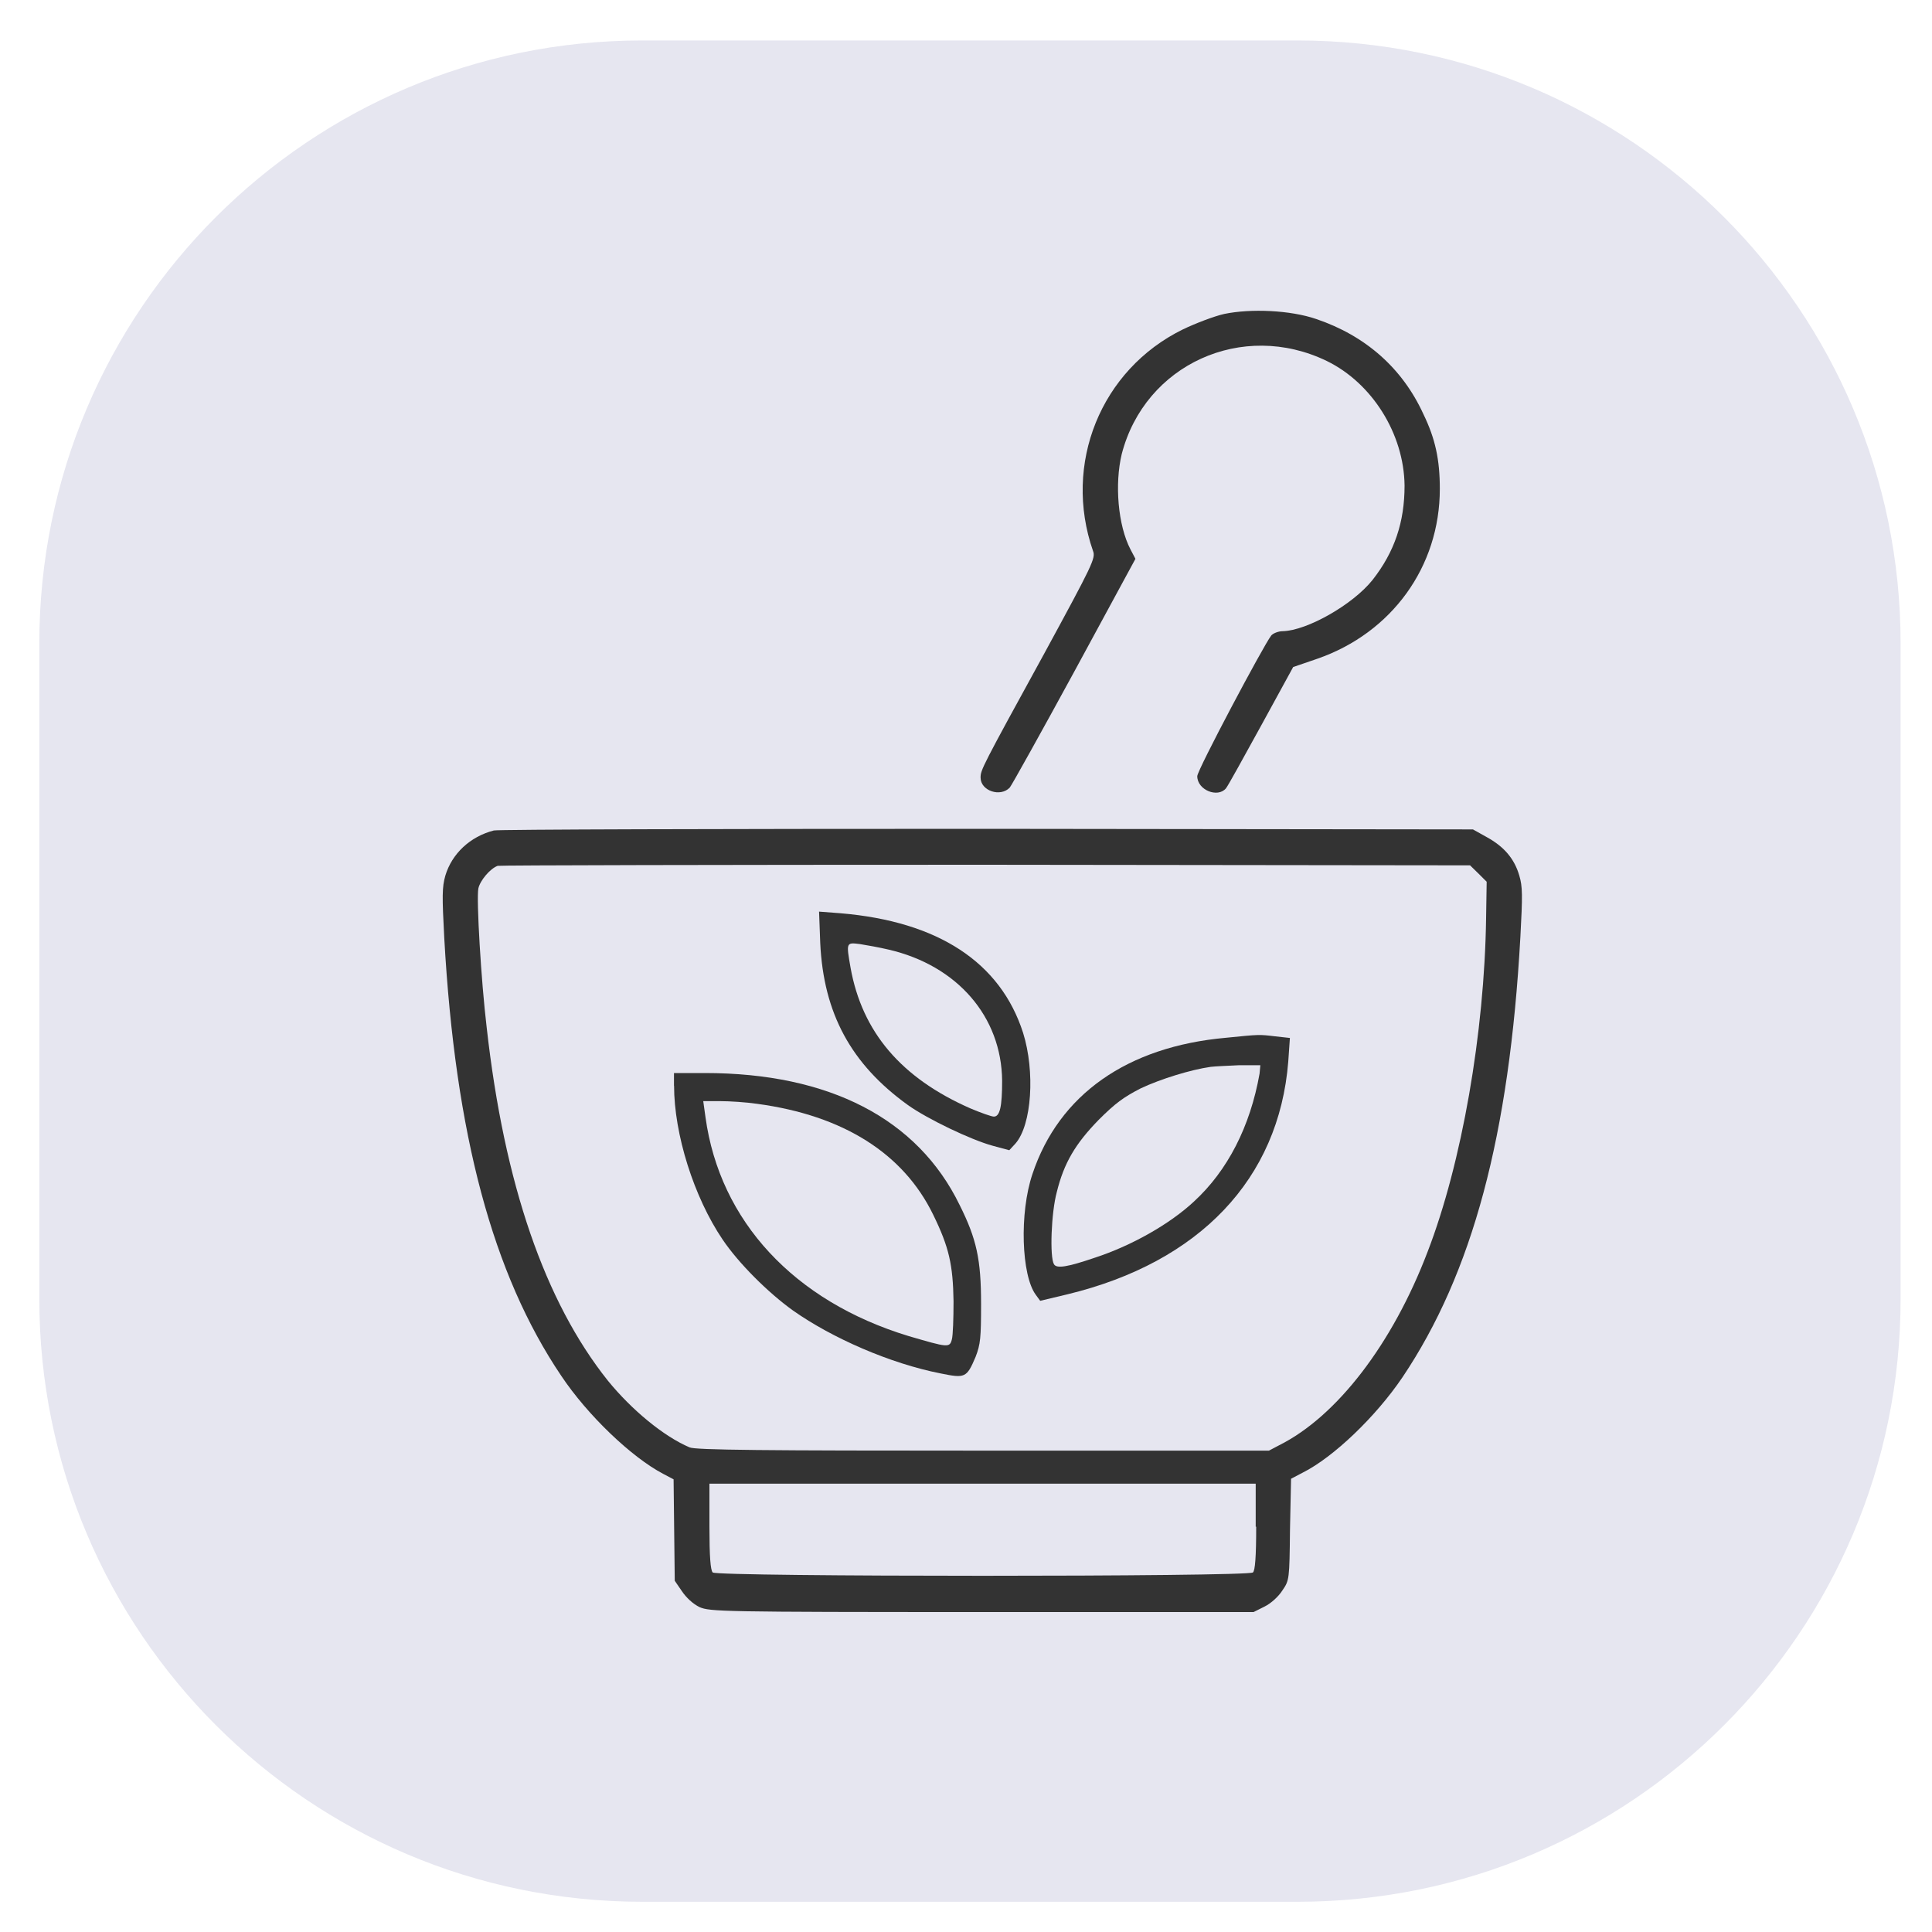
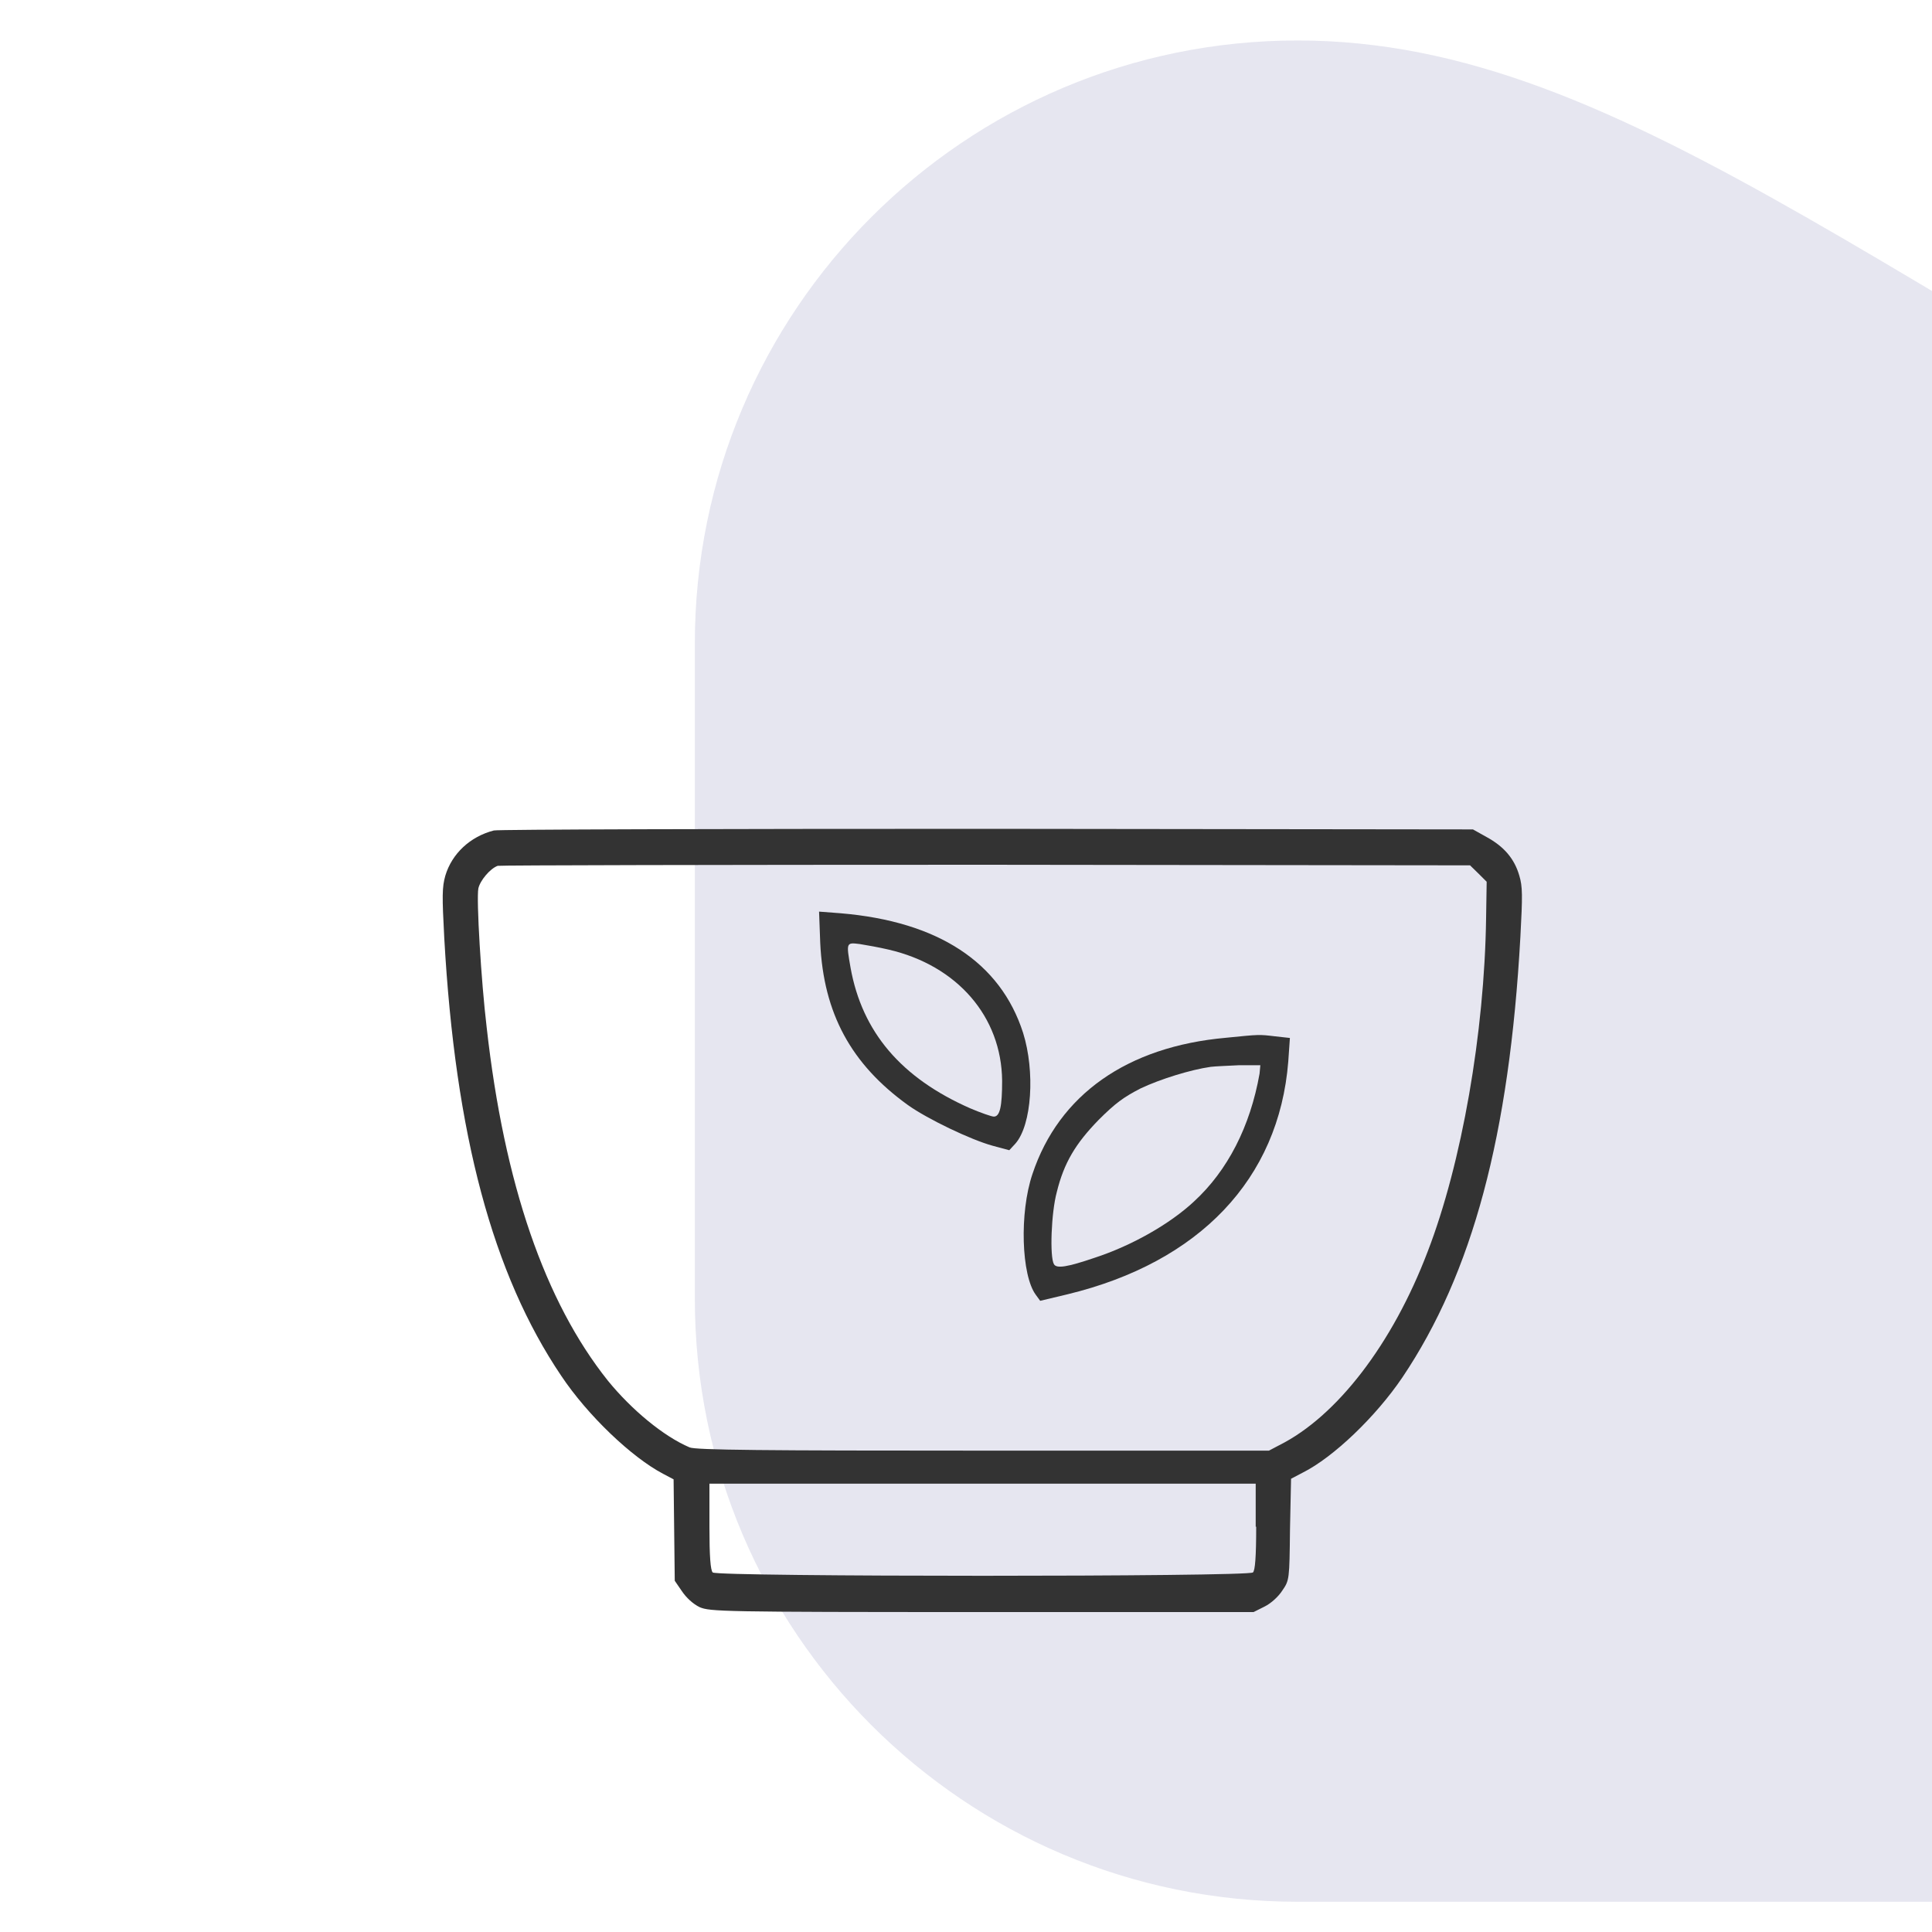
<svg xmlns="http://www.w3.org/2000/svg" version="1.1" id="Layer_1" x="0px" y="0px" viewBox="0 0 200 200" style="enable-background:new 0 0 200 200;" xml:space="preserve">
  <style type="text/css">
	.st0{fill:#E6E6F0;}
	.st1{fill:#333333;}
</style>
-   <path class="st0" d="M134.33,4.19H66.47c-34.46,0-62.4,27.94-62.4,62.41v67.86c0,34.47,27.94,62.41,62.41,62.41h67.86  c34.47,0,62.41-27.94,62.41-62.41V66.6C196.74,32.13,168.8,4.19,134.33,4.19z" />
+   <path class="st0" d="M134.33,4.19c-34.46,0-62.4,27.94-62.4,62.41v67.86c0,34.47,27.94,62.41,62.41,62.41h67.86  c34.47,0,62.41-27.94,62.41-62.41V66.6C196.74,32.13,168.8,4.19,134.33,4.19z" />
  <g>
    <g>
      <g>
-         <path class="st1" d="M126.73,32.5c-1.03,0.23-2.97,0.97-4.28,1.6c-8.5,4.17-12.44,13.92-9.3,22.94     c0.29,0.74-0.06,1.43-5.02,10.56c-6.51,11.87-6.62,12.1-6.62,12.9c0,1.37,2.05,2.05,3.02,1.03c0.23-0.29,3.25-5.71,6.73-12.1     l6.28-11.58l-0.51-0.97c-1.31-2.51-1.65-6.79-0.91-9.87c2.4-9.3,12.5-13.87,21.23-9.64c4.68,2.28,7.99,7.53,8.05,12.9     c0,3.77-1.03,6.85-3.31,9.76c-2.05,2.57-6.79,5.25-9.3,5.31c-0.46,0-1.03,0.23-1.2,0.46c-0.8,1.03-7.65,13.92-7.65,14.55     c0,1.43,2.11,2.28,2.97,1.26c0.23-0.29,1.83-3.2,3.65-6.51l3.31-6.05l2.51-0.86c7.7-2.68,12.67-9.53,12.67-17.58     c0-3.02-0.46-5.19-1.71-7.76c-2.17-4.74-5.99-8.1-11.07-9.82C133.58,32.1,129.47,31.93,126.73,32.5z" />
        <path class="st1" d="M51.12,85.97c-2.45,0.63-4.34,2.4-5.02,4.68c-0.34,1.2-0.34,2.11-0.11,6.45     c1.14,20.37,5.02,34.81,12.1,45.31c2.74,4.11,7.3,8.45,10.56,10.16l1.08,0.57l0.06,5.25l0.06,5.25l0.74,1.08     c0.46,0.68,1.14,1.31,1.83,1.65c1.08,0.46,2.17,0.51,29.22,0.51h28.13l1.14-0.57c0.68-0.34,1.43-1.03,1.83-1.65     c0.74-1.08,0.74-1.14,0.8-6.33l0.11-5.25l1.2-0.63c3.2-1.6,7.59-5.82,10.33-9.87c7.25-10.79,11.07-25.05,12.21-45.6     c0.23-4.28,0.23-5.19-0.11-6.33c-0.51-1.77-1.6-3.02-3.37-3.99l-1.43-0.8l-50.33-0.06C74.58,85.8,51.58,85.86,51.12,85.97z      M153.04,90.42l0.86,0.86l-0.06,3.77c-0.17,11.87-2.51,25.34-6.05,34.52c-3.65,9.59-9.42,17.06-15.35,20.03l-1.08,0.57h-29.62     c-22.54,0-29.79-0.06-30.36-0.34c-2.68-1.14-5.99-3.88-8.45-6.9c-6.51-8.16-10.73-20.32-12.55-36.58     c-0.57-4.74-1.08-13.3-0.86-14.38c0.17-0.8,1.2-2.05,2-2.34c0.23-0.06,22.94-0.11,50.5-0.11l50.16,0.06L153.04,90.42z      M130.04,158.04c0,3.08-0.11,4.57-0.34,4.74c-0.46,0.46-55.47,0.46-55.92,0c-0.23-0.23-0.34-1.65-0.34-4.74v-4.45h28.3h28.25     v4.45H130.04z" />
        <path class="st1" d="M84.91,97.61c0.34,7.3,3.2,12.55,9.07,16.78c2,1.43,6.51,3.6,8.79,4.22l1.71,0.46l0.63-0.68     c1.71-1.94,2.05-7.48,0.8-11.47c-2.34-7.3-8.79-11.53-18.89-12.38l-2.23-0.17L84.91,97.61z M91.98,98.3     c7.13,1.65,11.7,6.96,11.76,13.58c0,2.68-0.23,3.71-0.86,3.71c-0.23,0-1.37-0.4-2.45-0.86c-7.13-3.14-11.18-7.88-12.38-14.55     c-0.46-2.63-0.46-2.63,0.97-2.45C89.7,97.84,91.01,98.07,91.98,98.3z" />
        <path class="st1" d="M126.91,107.43c-10.21,0.91-17.29,5.88-20.03,14.1c-1.37,4.05-1.14,10.5,0.34,12.5l0.46,0.63l2.85-0.68     c13.64-3.31,21.86-11.93,22.83-24.08l0.17-2.45l-1.54-0.17C130.33,107.08,130.39,107.08,126.91,107.43z M130.39,111.14     c-0.97,5.48-3.31,10.04-6.79,13.24c-2.51,2.34-6.45,4.57-10.27,5.82c-2.85,0.97-3.94,1.14-4.22,0.68     c-0.46-0.74-0.29-5.36,0.29-7.48c0.74-3.02,1.94-5.02,4.34-7.48c1.71-1.71,2.57-2.34,4.34-3.25c2.05-0.97,5.19-1.94,7.25-2.23     c0.46-0.06,1.77-0.11,2.97-0.17h2.17L130.39,111.14z" />
-         <path class="st1" d="M69.78,112.39c0,5.02,2.05,11.53,5.02,15.92c1.65,2.45,4.68,5.48,7.3,7.36c4.05,2.85,10.04,5.48,15.29,6.51     c2.51,0.51,2.68,0.46,3.6-1.71c0.51-1.31,0.57-2,0.57-5.48c0-4.62-0.46-6.73-2.23-10.27c-4.34-8.9-13.47-13.64-26.36-13.64h-3.2     V112.39L69.78,112.39z M78.4,114.27c8.9,1.2,15.12,5.14,18.2,11.47c1.65,3.37,2.05,5.19,2.11,8.96c0,1.77-0.06,3.54-0.17,3.94     c-0.23,0.91-0.4,0.86-4.51-0.34c-11.81-3.6-19.52-11.87-21-22.66l-0.23-1.65h1.77C75.55,113.99,77.26,114.1,78.4,114.27z" />
      </g>
    </g>
  </g>
</svg>